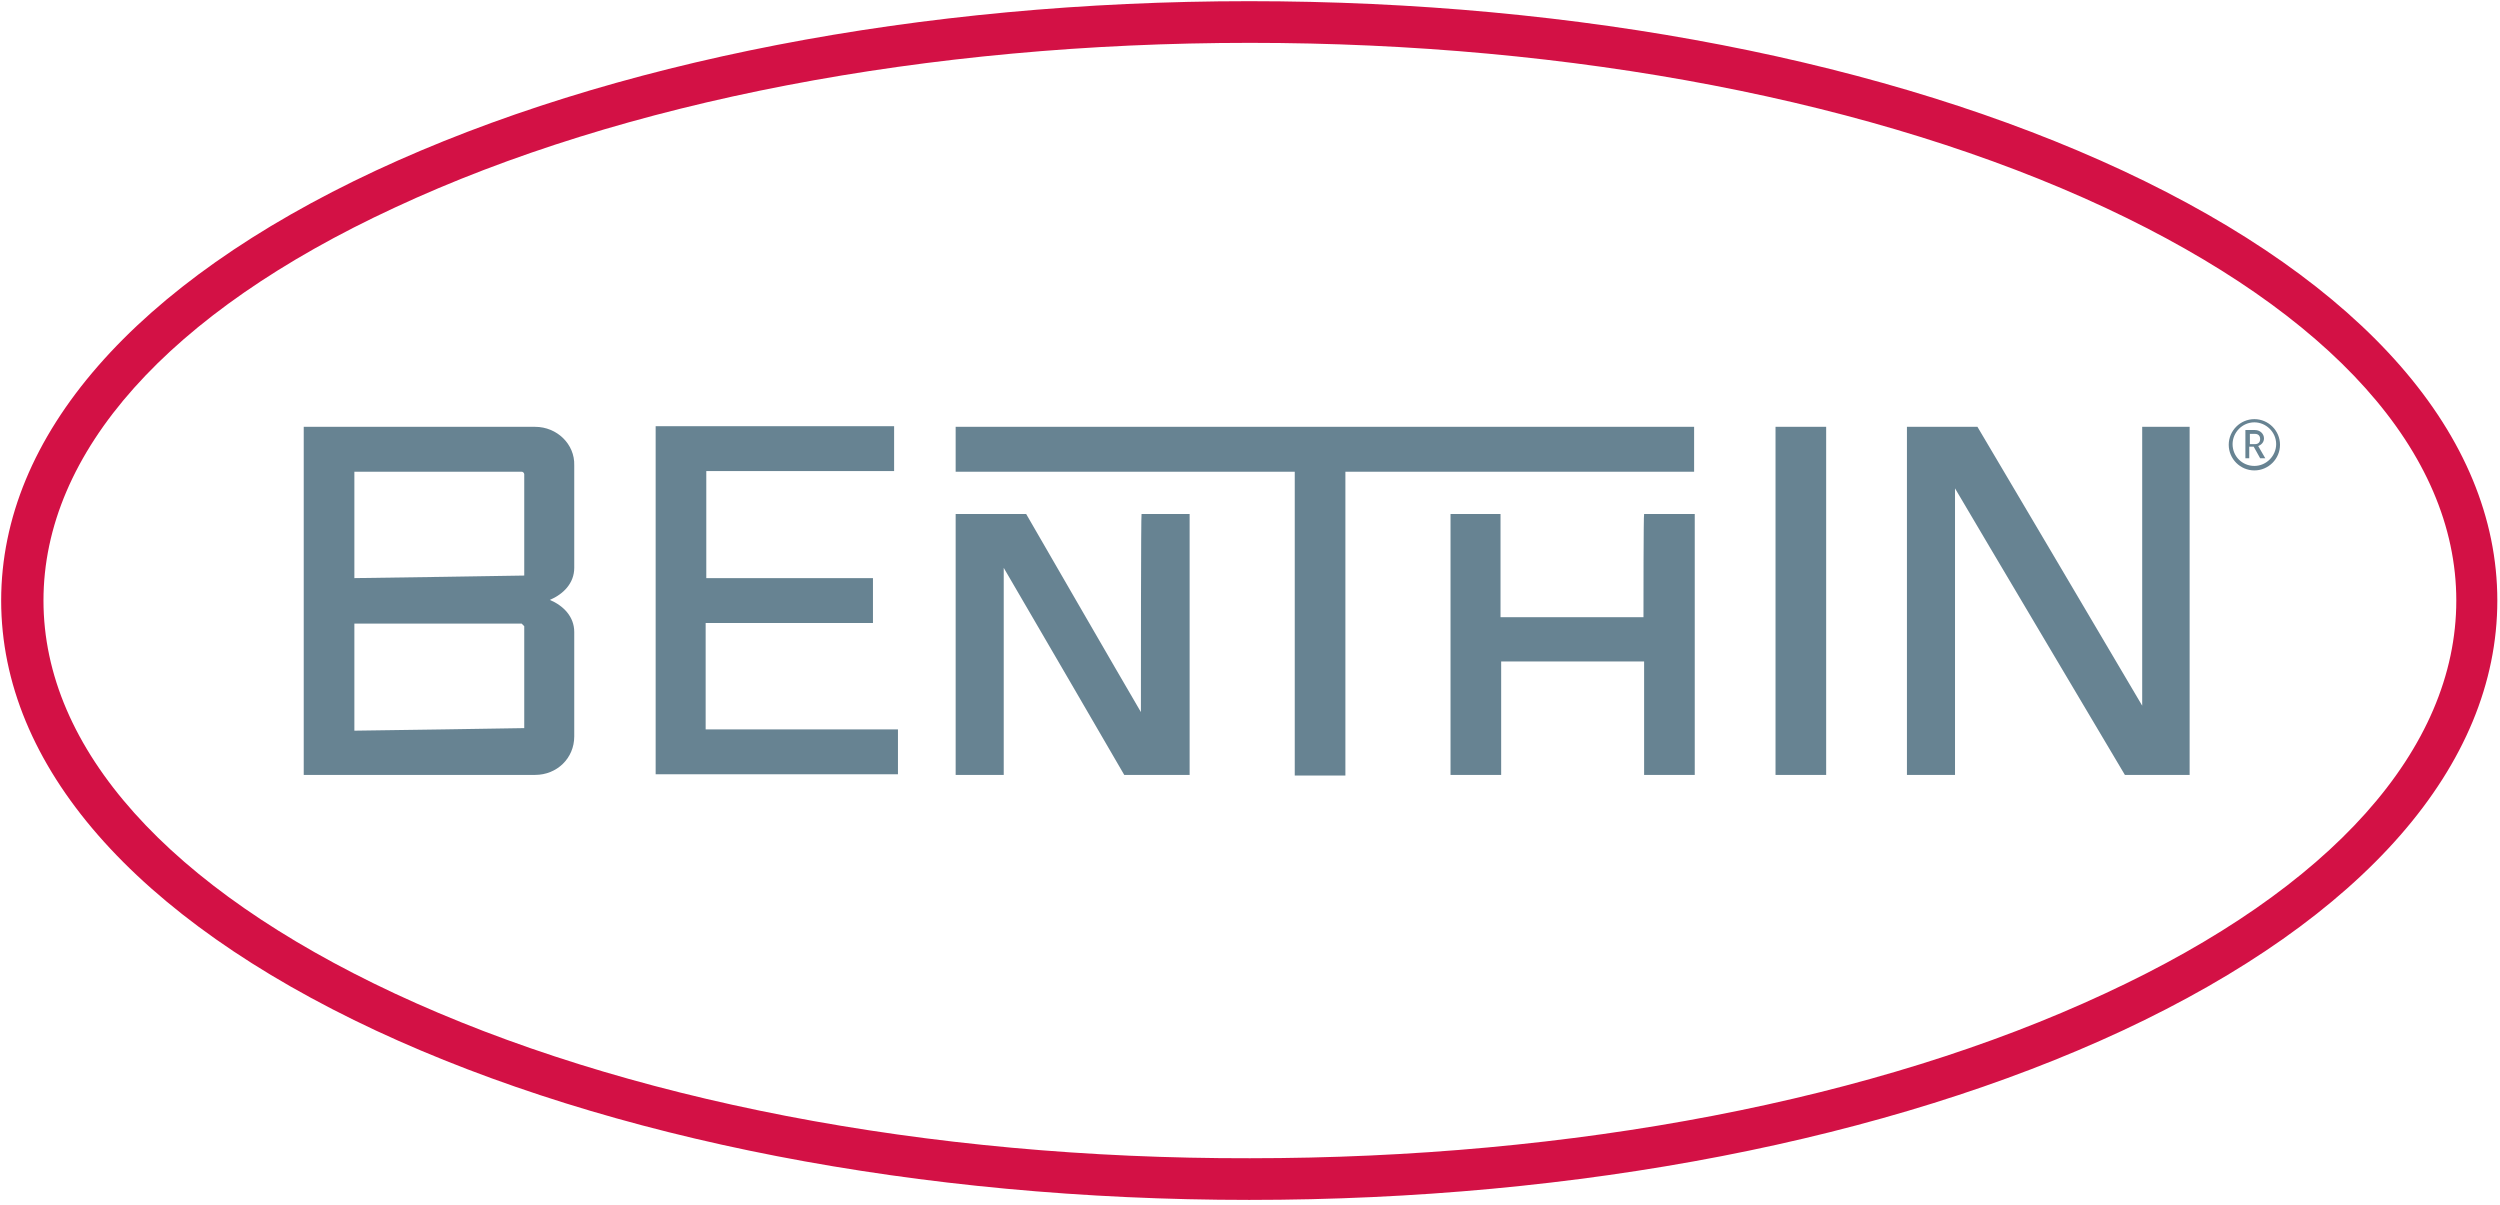
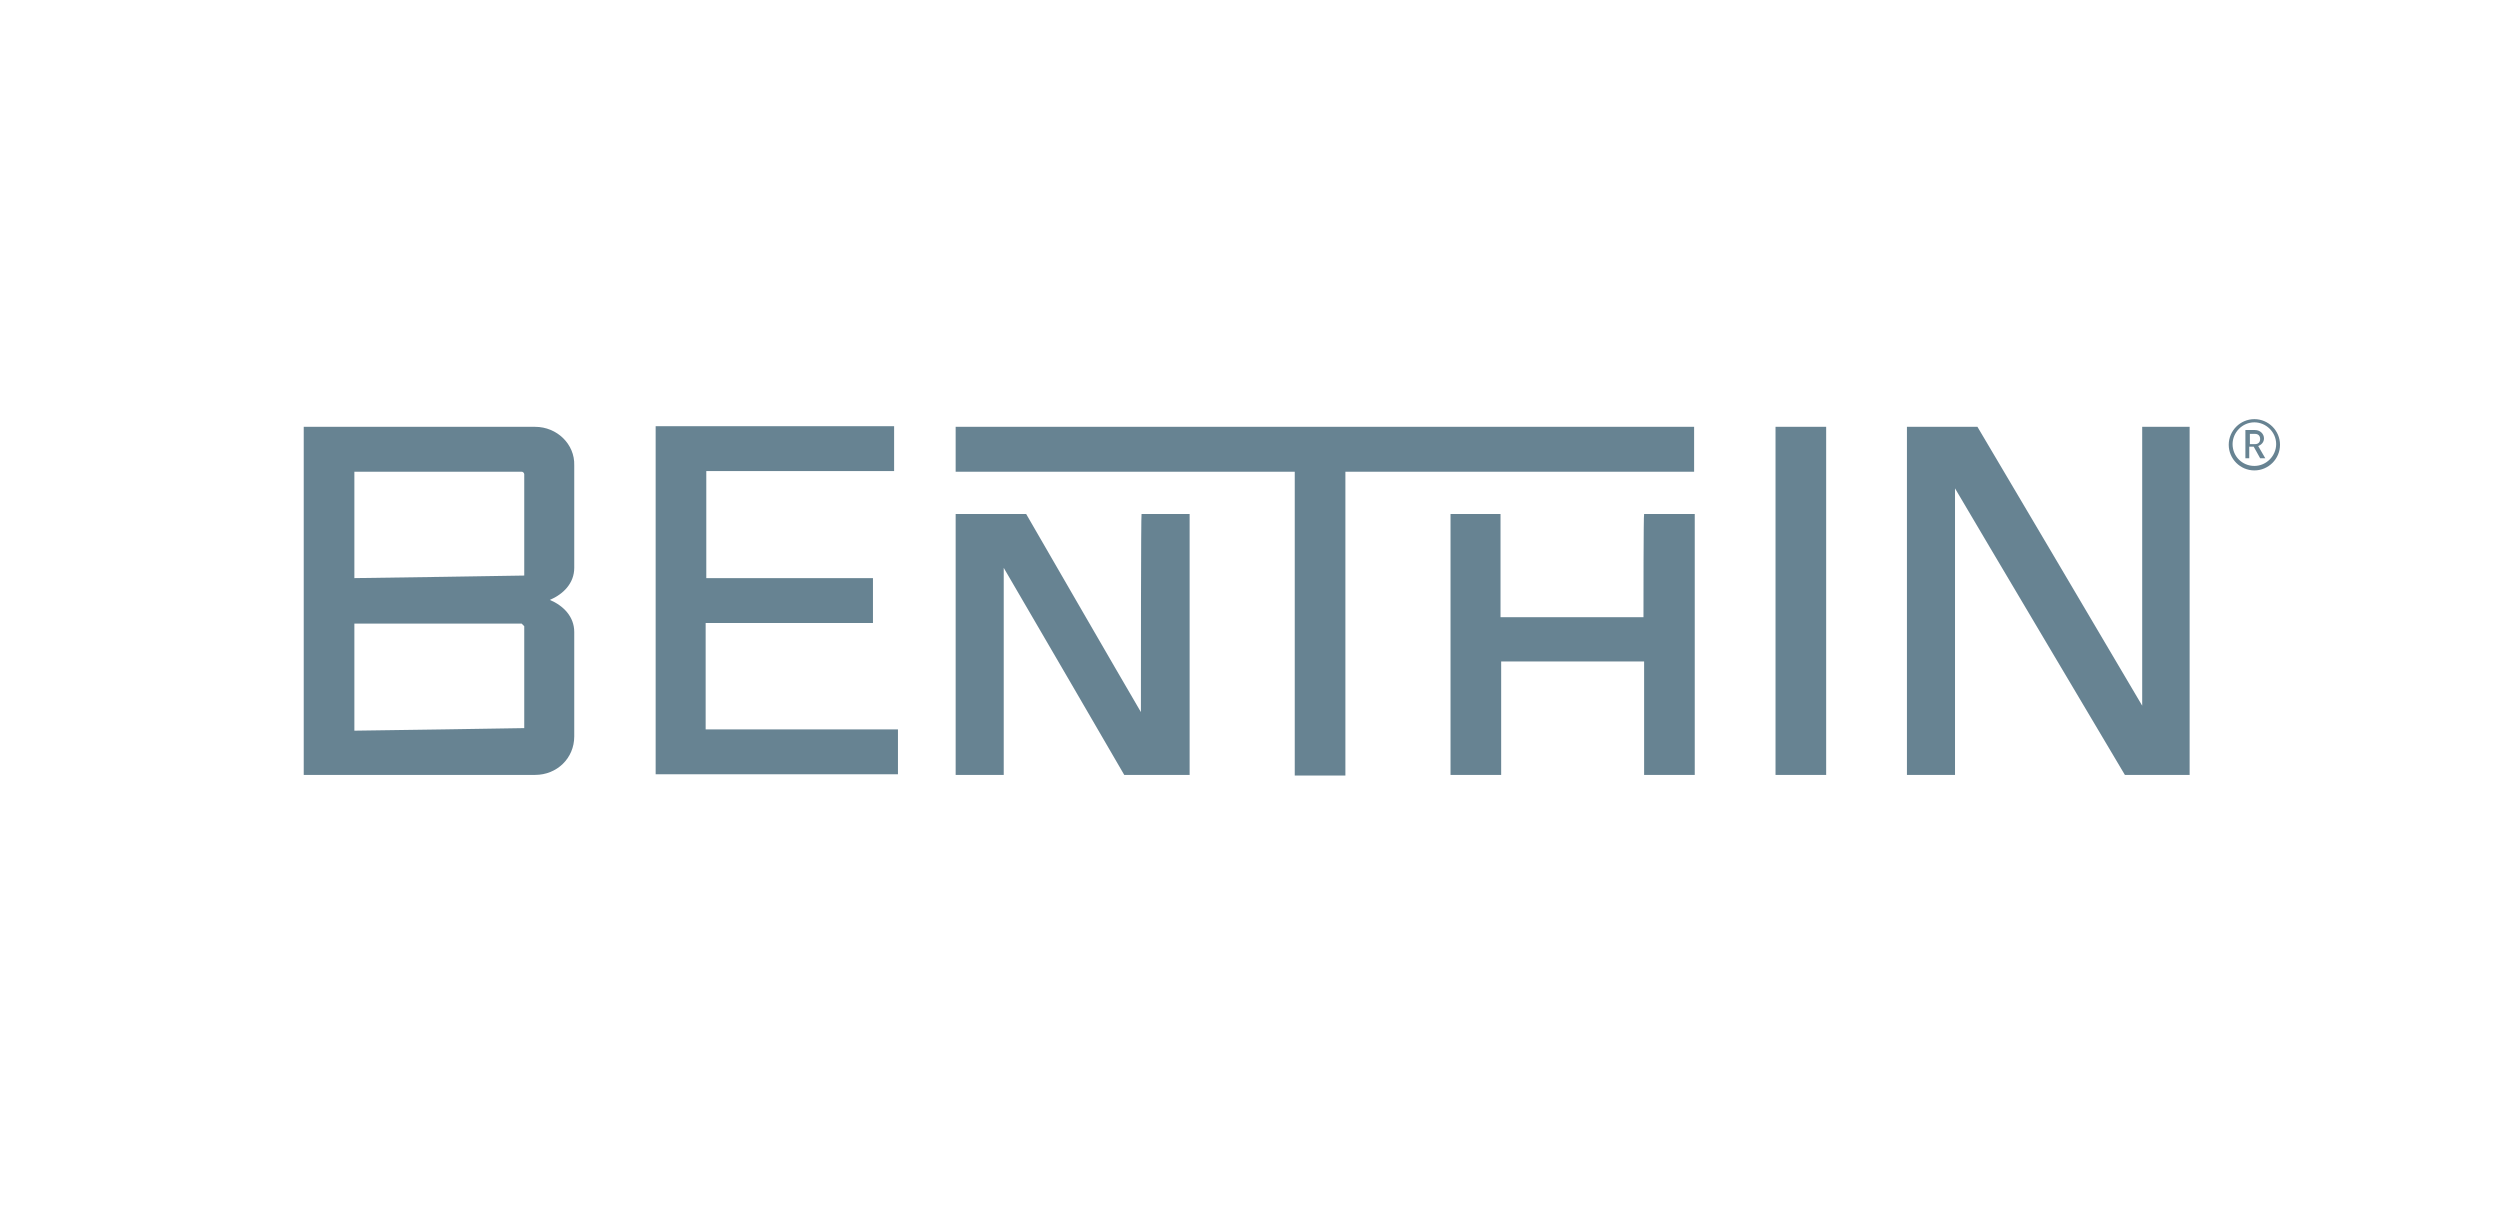
<svg xmlns="http://www.w3.org/2000/svg" viewBox="0 0 390 188">
  <title>background</title>
  <path fill="none" d="M-1-1h392v190H-1z" />
  <title>Layer 1</title>
-   <path d="M58.682 26.585c-37.7 17.6-58.5 41.4-58.5 67.1 0 25.7 20.8 49.5 58.5 67.1 36.5 17 84.8 26.4 136.2 26.4 51.4 0 99.7-9.4 136.2-26.4 37.7-17.6 58.5-41.4 58.5-67.1 0-25.7-20.8-49.5-58.5-67.1-36.5-17-84.8-26.4-136.2-26.4-51.3 0-99.7 9.4-136.2 26.4m2.9 128.4c-35.3-16.5-54.8-38.2-54.8-61.3 0-23.1 19.4-44.9 54.8-61.3 35.6-16.6 83-25.7 133.4-25.7 50.4 0 97.8 9.1 133.4 25.7 35.3 16.5 54.8 38.2 54.8 61.3 0 23.1-19.4 44.9-54.8 61.3-35.6 16.6-83 25.7-133.4 25.7-50.5.1-97.8-9.1-133.4-25.7z" fill="#D31145" />
  <path d="M83.482 66.585h-36.1v54.3h36.1c3.4 0 6.1-2.6 6.1-6v-16.3c0-2.4-1.7-4.1-3.8-5 2.1-.9 3.8-2.6 3.8-5v-16c.1-3.3-2.7-6-6.1-6m-1.7 23.2s-24.7.4-26.5.4v-16.6h26.1c.2 0 .4.2.4.4v15.8zm0 23.8s-24.7.4-26.5.4v-16.7h26.1l.4.4v15.9zm28.4-16.4h26v-7h-26v-16.7h29.3v-7h-37.2v54.3h37.8v-7h-30v-16.6h.1zm67.8 13.9c-3-5.1-17.9-30.9-17.9-30.9h-11v40.7h7.5v-32.3c3 5.1 18.8 32.3 18.8 32.3h10.2v-40.7h-7.5c-.1 0-.1 25.3-.1 30.9zm-28.9-37.5h52.9v47.4h7.9v-47.4h54.4v-7h-115.2v7zm107.3 22.7h-22.3v-16.1h-7.8v40.7h7.9v-17.7h22.3v17.7h7.9v-40.7h-7.9c-.1 0-.1 14.4-.1 16.1zm20.6 24.6h7.9v-54.3h-7.9v54.3zm57.2-54.3v43.5c-3.1-5.3-25.7-43.5-25.7-43.5h-11v54.3h7.5v-44.7c3.1 5.3 26.5 44.7 26.5 44.7h10.1v-54.3h-7.4z" fill="#678392" />
  <path d="M351.682 73.385c-2.2 0-4-1.8-4-4s1.8-4 4-4 4 1.8 4 4-1.8 4-4 4m0-7.5c-1.9 0-3.4 1.6-3.4 3.4 0 1.9 1.5 3.4 3.4 3.4s3.4-1.6 3.4-3.4c0-1.9-1.6-3.4-3.4-3.4zm.9 5.6l-1-1.8h-.7v1.8h-.6v-4.4h1.5c.8 0 1.4.6 1.4 1.3 0 .6-.4 1-.9 1.2l1.1 1.9h-.8zm-.8-3.8h-.8v1.6h.8c.5 0 .8-.3.8-.8s-.3-.8-.8-.8z" fill="#678392" />
</svg>